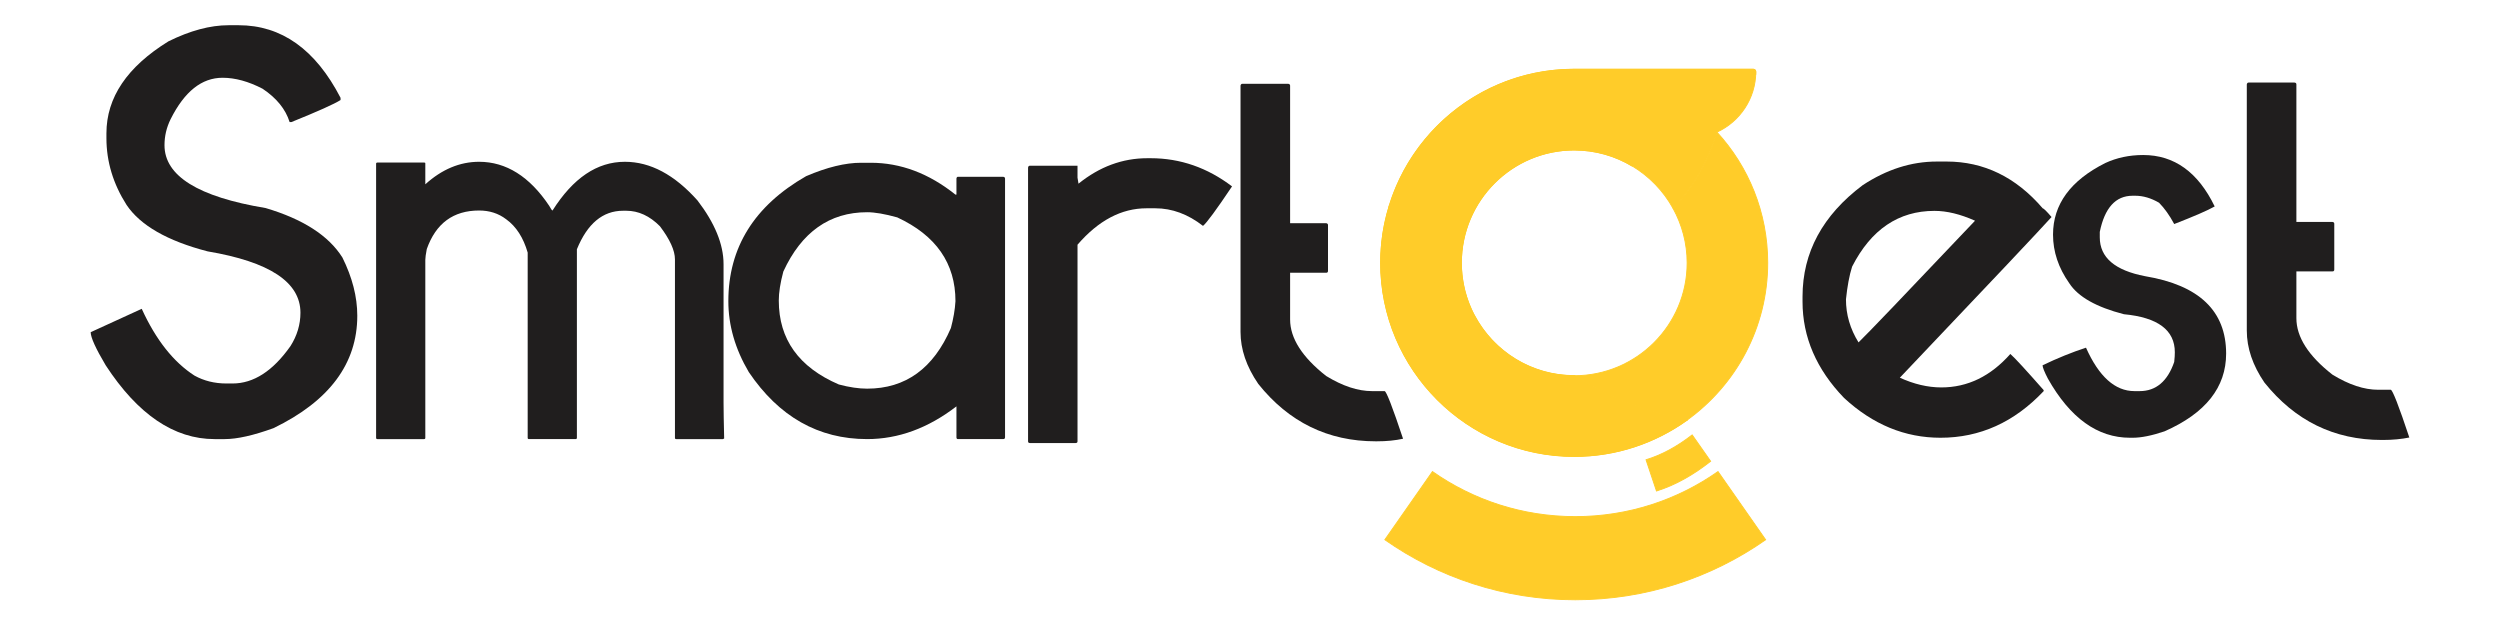
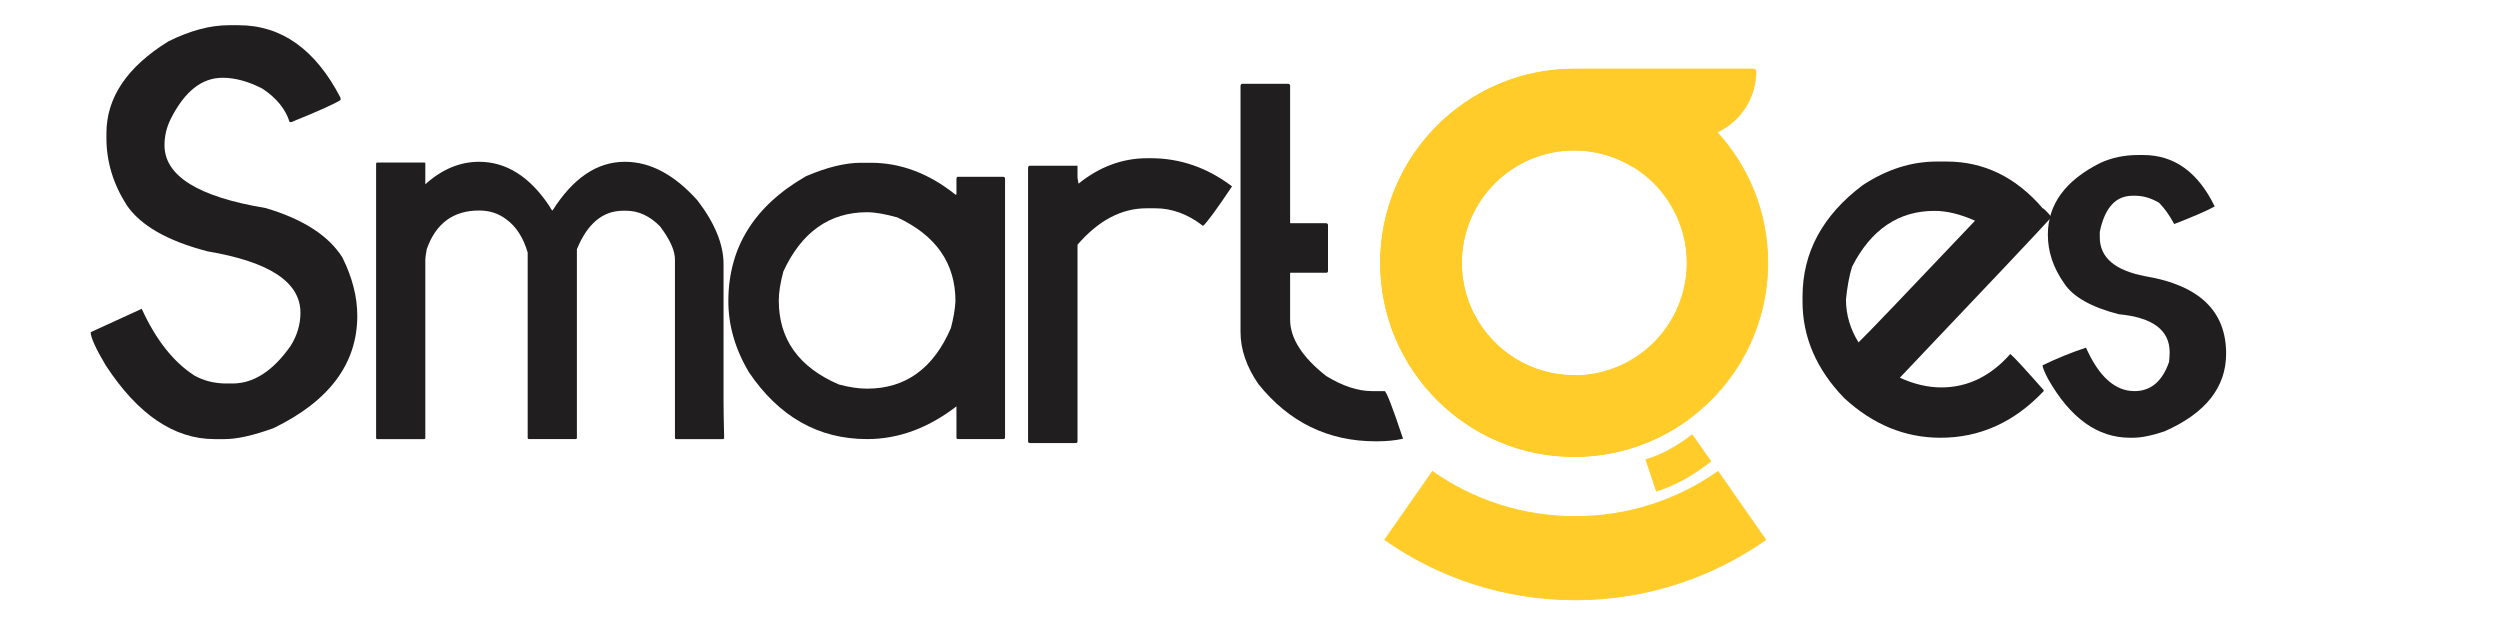
<svg xmlns="http://www.w3.org/2000/svg" xml:space="preserve" width="203.2mm" height="50.8mm" version="1.1" style="shape-rendering:geometricPrecision; text-rendering:geometricPrecision; image-rendering:optimizeQuality; fill-rule:evenodd; clip-rule:evenodd" viewBox="0 0 20320 5080">
  <defs>
    <style type="text/css">
   
    .str0 {stroke:#FFCC29;stroke-width:7.62}
    .fil1 {fill:#FFCC29}
    .fil0 {fill:#201E1E;fill-rule:nonzero}
   
  </style>
  </defs>
  <g id="Capa_x0020_1">
    <path class="fil0" d="M1858 205l81 0c349,0 625,196 829,590l0 18c-50,32 -184,92 -399,179l-15 0c-33,-105 -106,-195 -220,-271 -114,-59 -222,-89 -325,-89 -169,0 -309,111 -422,336 -34,69 -50,139 -50,212 0,250 274,420 822,511 304,90 512,224 624,402 80,161 121,319 121,473 0,389 -227,694 -681,914 -163,59 -295,89 -397,89l-82 0c-329,0 -624,-200 -885,-600 -81,-136 -122,-227 -122,-269l415 -190c115,252 258,433 429,543 76,42 162,64 260,64l49 0c171,0 328,-101 471,-304 54,-85 81,-176 81,-271 0,-249 -251,-414 -755,-499 -327,-85 -546,-211 -658,-377 -109,-171 -164,-352 -164,-543l0 -39c0,-292 169,-541 504,-748 176,-87 339,-131 489,-131z" />
    <path id="1" class="fil0" d="M3894 1315c220,0 411,120 570,358 13,25 23,38 27,38 167,-264 362,-396 588,-396 207,0 403,105 590,314 141,184 212,357 212,518l0 1125c0,65 2,162 5,292l-10 5 -380 0c-7,0 -10,-4 -10,-10l0 -1451c0,-72 -41,-162 -122,-269 -83,-84 -175,-126 -273,-126l-27 0c-165,0 -290,105 -375,313l0 1533c0,6 -4,10 -10,10l-380 0c-7,0 -10,-4 -10,-10l0 -1506c-35,-121 -93,-212 -175,-271 -63,-48 -136,-71 -220,-71 -209,0 -351,104 -425,313 -8,41 -12,71 -12,88l0 1447c0,6 -3,10 -10,10l-380 0c-6,0 -10,-4 -10,-10l0 -2231c2,-5 5,-7 10,-7l380 0c7,0 10,2 10,7l0 170c135,-122 281,-183 437,-183z" />
    <path id="2" class="fil0" d="M6999 1323l79 0c242,0 472,86 688,259l8 0 0 -131c1,-9 6,-14 12,-14l368 0c10,1 15,7 15,14l0 2103c0,10 -5,15 -15,15l-368 0c-8,0 -12,-5 -12,-15l0 -251c-230,177 -472,266 -726,266 -396,0 -717,-182 -962,-545 -111,-188 -166,-380 -166,-576 0,-436 211,-775 632,-1016 170,-73 319,-109 447,-109zm-669 1120c0,315 163,542 488,682 86,23 163,34 230,34 313,0 540,-165 681,-493 20,-76 33,-148 37,-218 0,-307 -157,-534 -473,-681 -101,-28 -182,-42 -245,-42 -305,0 -533,161 -681,482 -25,93 -37,172 -37,236z" />
    <path id="3" class="fil0" d="M8371 1347l372 0c10,0 15,0 15,0l0 97 8 49c171,-138 357,-207 560,-207l27 0c240,0 461,77 661,229 -128,191 -207,298 -236,321 -122,-95 -251,-143 -388,-143l-71 0c-204,0 -391,99 -561,296l0 1598c0,9 -5,14 -15,14l-372 0c-10,0 -15,-5 -15,-14l0 -2224c1,-10 6,-16 15,-16z" />
    <path id="4" class="fil0" d="M10099 681l372 0c10,2 15,7 15,15l0 1118 293 0c10,2 15,7 15,15l0 373c0,10 -5,15 -15,15l-293 0 0 380c0,152 98,306 293,459 134,82 258,123 373,123l102 0c14,0 64,129 150,387 -63,14 -134,21 -214,21l-8 0c-388,0 -707,-156 -955,-467 -96,-140 -144,-281 -144,-422l0 -2002c2,-10 7,-15 16,-15z" />
    <path class="fil0" d="M15742 1313l80 0c302,0 563,126 781,380 7,0 31,23 72,71 -87,97 -498,533 -1233,1306 114,52 227,79 337,79 214,0 401,-91 561,-272 39,34 129,133 271,294l0 8c-239,253 -518,379 -839,379 -288,0 -549,-107 -783,-323 -225,-233 -338,-495 -338,-783l0 -41c0,-359 163,-661 489,-906 195,-128 395,-192 602,-192zm-738 1120c0,124 34,240 102,350 67,-64 383,-394 947,-989 -119,-53 -228,-80 -330,-80 -291,0 -515,151 -669,453 -23,72 -39,161 -50,266z" />
-     <path id="1" class="fil0" d="M17420 1260c252,0 446,139 581,418 -58,33 -167,80 -329,143 -38,-71 -79,-128 -123,-173 -65,-38 -130,-57 -193,-57l-22 0c-138,0 -227,98 -267,294l0 44c0,164 123,269 369,316 438,73 658,282 658,629 0,274 -167,485 -501,632 -104,35 -189,52 -259,52l-21 0c-264,0 -487,-160 -668,-481 -29,-56 -43,-92 -43,-108 121,-58 239,-106 353,-143 105,235 236,353 394,353l42 0c133,0 227,-80 281,-237 4,-34 5,-60 5,-79 0,-180 -138,-283 -414,-309 -224,-58 -372,-141 -444,-252 -88,-125 -132,-256 -132,-395 0,-246 142,-440 425,-582 93,-43 195,-65 308,-65z" />
-     <path id="2" class="fil0" d="M18277 671l372 0c11,1 16,6 16,15l0 1118 293 0c10,1 15,6 15,15l0 372c0,10 -5,15 -15,15l-293 0 0 380c0,153 97,306 293,459 134,82 257,123 373,123l101 0c14,0 65,129 151,388 -63,13 -135,20 -215,20l-8 0c-388,0 -706,-156 -955,-467 -95,-139 -143,-280 -143,-422l0 -2001c2,-10 7,-15 15,-15z" />
+     <path id="1" class="fil0" d="M17420 1260c252,0 446,139 581,418 -58,33 -167,80 -329,143 -38,-71 -79,-128 -123,-173 -65,-38 -130,-57 -193,-57l-22 0c-138,0 -227,98 -267,294l0 44c0,164 123,269 369,316 438,73 658,282 658,629 0,274 -167,485 -501,632 -104,35 -189,52 -259,52l-21 0c-264,0 -487,-160 -668,-481 -29,-56 -43,-92 -43,-108 121,-58 239,-106 353,-143 105,235 236,353 394,353c133,0 227,-80 281,-237 4,-34 5,-60 5,-79 0,-180 -138,-283 -414,-309 -224,-58 -372,-141 -444,-252 -88,-125 -132,-256 -132,-395 0,-246 142,-440 425,-582 93,-43 195,-65 308,-65z" />
    <path class="fil1 str0" d="M12795 563l1456 0c11,0 20,9 20,20 0,7 0,15 0,22 -428,100 -789,375 -1004,745 -137,-83 -299,-131 -472,-131 -506,0 -917,411 -917,918 0,506 411,917 917,917 0,0 0,0 0,0 195,119 457,272 918,360 0,0 0,0 0,0 -259,186 -575,296 -918,296 -868,0 -1573,-705 -1573,-1573 0,-869 705,-1574 1573,-1574z" />
    <path class="fil1 str0" d="M12795 563l1457 0c10,0 19,9 19,20 0,217 -130,406 -316,491 -81,267 -208,462 -356,620 0,0 -1,-1 -1,-2 -156,-282 -457,-473 -803,-473 -506,0 -917,411 -917,918 0,155 39,302 107,430 0,0 1,1 1,1 -289,-189 -551,-429 -696,-890 0,-1 0,-1 1,-1 196,-645 795,-1114 1504,-1114z" />
    <path class="fil1 str0" d="M11986 2567c154,289 459,486 809,486 0,0 0,0 1,0 194,119 456,272 917,361 0,0 0,0 0,0 -258,185 -575,295 -917,295 -869,0 -1574,-705 -1574,-1573 0,-160 24,-314 69,-459 145,462 406,701 695,890 0,0 0,0 0,0z" />
    <path class="fil1 str0" d="M13955 1074c257,280 413,653 413,1062 0,527 -259,993 -655,1278 -1,1 -1,1 -1,1l0 -1c0,0 0,0 0,0 -460,-89 -721,-241 -916,-360 506,-1 917,-411 917,-917 0,-161 -42,-312 -114,-443l0 0c148,-158 275,-353 356,-620z" />
    <path class="fil1 str0" d="M13379 3737c124,-38 249,-104 375,-202l150 214c-135,106 -279,191 -440,242l-85 -254z" />
    <path class="fil1 str0" d="M14351 4387c-438,307 -972,488 -1547,488 -576,0 -1110,-181 -1548,-488l387 -554c329,231 729,366 1161,366 431,0 831,-135 1160,-366l387 554z" />
  </g>
</svg>